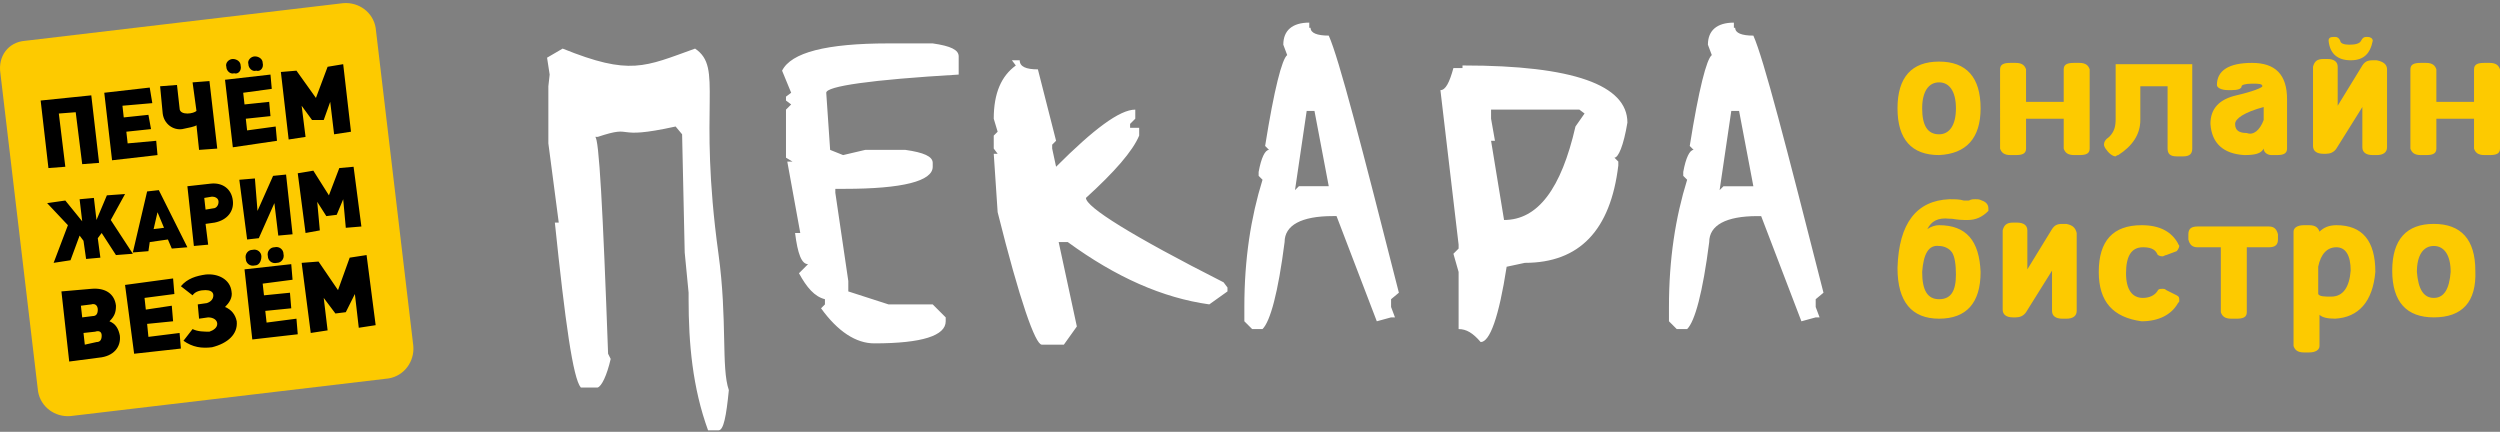
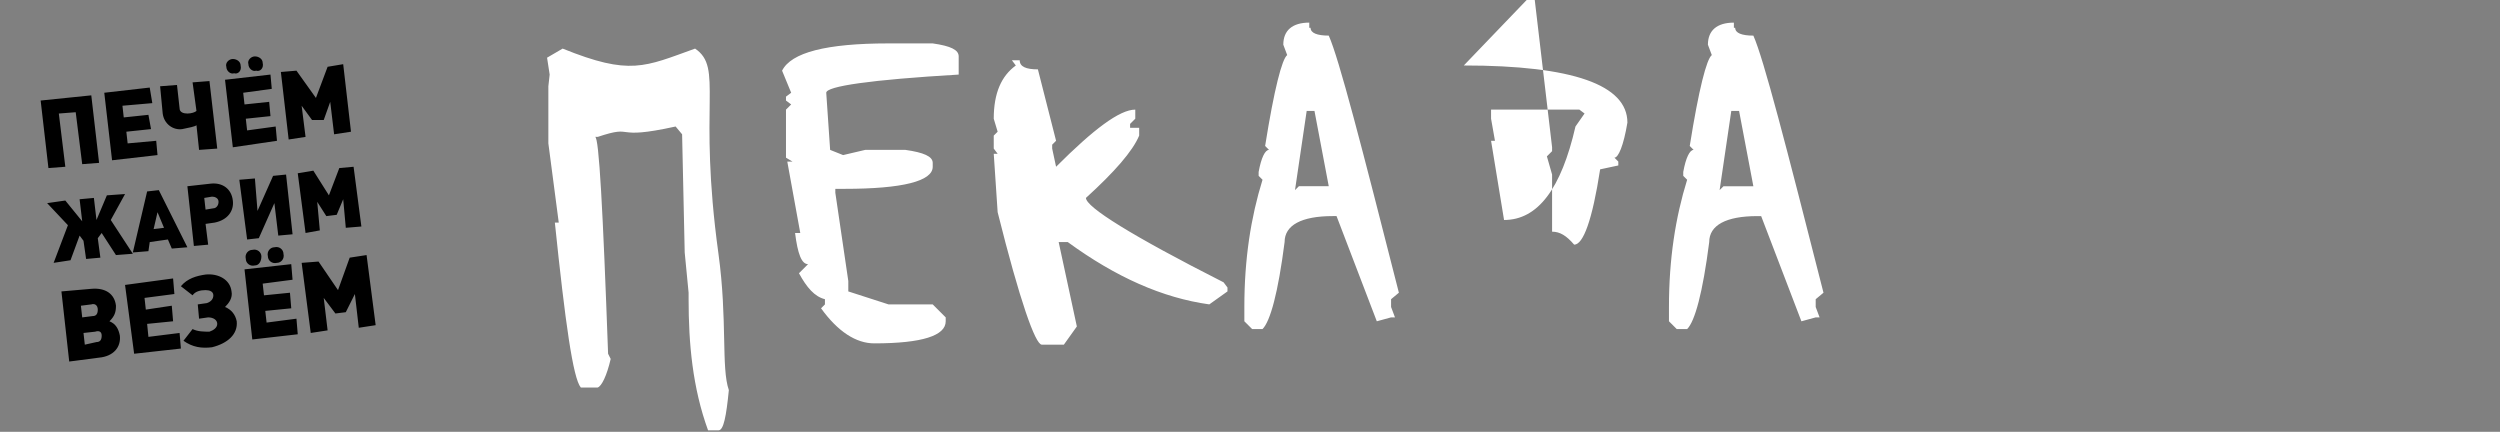
<svg xmlns="http://www.w3.org/2000/svg" width="330" height="57" fill="none">
  <rect width="100%" height="100%" fill="#808080" stroke="none" />
-   <path d="M228.53 14.643l-1.542 10.455.514-.514h3.942l-1.885-9.941h-1.029zm.515-10.97c0 .686.857 1.028 2.399 1.028 1.371 3.086 4.285 14.398 9.256 33.938l-1.029.857v1.028l.515 1.371h-.515l-1.885.515-5.313-13.884h-.515c-4.113 0-6.341 1.2-6.341 3.428-.857 6.685-1.886 10.456-2.914 11.484h-1.371l-1.029-1.028v-1.886c0-6.342.857-11.826 2.4-16.797l-.514-.514v-.515c.342-1.885.857-2.913 1.371-2.913l-.514-.515c1.199-7.541 2.228-11.483 2.913-11.998l-.514-1.37c0-1.886 1.2-2.915 3.428-2.915v.686h.172zM196.821 14.47v1.2l.514 2.914h-.514l1.714 10.455c4.457 0 7.542-4.113 9.427-12.34l1.2-1.715-.686-.514h-11.655zm-3.599-5.827c14.397 0 21.596 2.57 21.596 7.541-.514 3.085-1.2 4.628-1.714 4.628l.514.514v.514c-1.028 8.57-5.142 12.856-12.34 12.856l-2.4.514c-1.028 6.684-2.228 9.941-3.428 9.941-1.028-1.2-1.885-1.714-2.914-1.714v-7.542l-.686-2.4.686-.685v-.514l-2.4-20.397c.686 0 1.2-1.028 1.714-2.914h1.2v-.342h.172zm-20.74 5.999l-1.542 10.455.514-.514h3.942l-1.885-9.941h-1.029zm.514-10.97c0 .686.857 1.028 2.4 1.028 1.371 3.086 4.285 14.398 9.256 33.938l-1.029.857v1.028l.514 1.371h-.514l-1.885.515-5.314-13.884h-.514c-4.113 0-6.342 1.2-6.342 3.428-.857 6.685-1.885 10.456-2.914 11.484h-1.371l-1.028-1.028v-1.886c0-6.342.857-11.826 2.399-16.797l-.514-.514v-.515c.343-1.885.857-2.913 1.371-2.913l-.514-.515c1.2-7.541 2.229-11.483 2.914-11.998l-.514-1.37c0-1.886 1.2-2.915 3.428-2.915v.686h.171zm-39.422 4.285h1.028c0 .857.857 1.2 2.4 1.2l2.4 9.427-.515.514v.514l.515 2.4c4.97-4.97 8.398-7.542 10.455-7.542v1.2l-.685.686v.514h1.199v1.028c-.857 2.057-3.256 4.8-7.027 8.227 0 1.2 5.999 4.971 18.168 11.142l.515.685v.514l-2.4 1.714c-6.17-.857-12.341-3.599-18.683-8.227h-1.2l2.4 11.141-1.714 2.4h-2.914c-.857 0-2.914-5.828-5.827-17.483l-.515-7.713h.515l-.515-.686V17.9l.515-.514-.515-1.714c0-3.428 1.029-5.656 2.914-7.027l-.514-.686zM123.119 5.73c2.399.343 3.428.857 3.428 1.714v2.4c-11.656.685-17.483 1.542-17.483 2.399l.514 7.542 1.714.685 2.914-.685h5.313c2.4.342 3.6.857 3.6 1.714v.514c0 1.885-3.943 2.914-11.656 2.914h-1.2v.514l1.714 11.655v1.371l5.314 1.714h5.828l1.714 1.714v.515c0 1.885-3.086 2.914-9.428 2.914-2.399 0-4.799-1.543-7.027-4.628l.514-.515v-.685c-1.371-.343-2.399-1.543-3.428-3.428l1.2-1.2c-.857 0-1.371-1.371-1.714-4.114h.686l-1.714-9.427h.685l-.857-.514v-6.342l.686-.685-.686-.515v-.514l.686-.514-1.2-2.914c1.2-2.4 5.828-3.6 14.055-3.6h5.828zm-48.849.685c8.912 3.6 10.797 2.4 17.482 0 3.77 2.571.343 7.2 3.085 27.082 1.2 8.741.343 15.083 1.371 17.997-.342 3.428-.685 5.313-1.37 5.313h-1.372c-2.057-5.656-2.571-11.484-2.571-17.311v-.857l-.514-5.314-.343-15.597-.857-1.029c-8.57 1.886-5.142-.342-10.284 1.372h-.343c.514 0 1.028 9.598 1.714 28.624l.343.685c-.514 2.228-1.2 3.6-1.714 3.771h-2.228c-1.029-1.2-2.057-8.57-3.428-21.768h.514l-1.371-10.455v-7.542l.171-1.543-.343-2.228 2.057-1.2z" fill="#fff" />
-   <path fill-rule="evenodd" clip-rule="evenodd" d="M3.309 5.387L45.302.417c2.057-.172 3.943 1.2 4.285 3.256l4.971 41.993c.171 2.057-1.2 3.943-3.257 4.285l-41.993 4.97c-2.057.172-3.942-1.199-4.285-3.256L.053 9.672C-.29 7.444 1.08 5.558 3.308 5.387z" fill="#FDCA00" />
-   <path d="M255.955 20.47c-3.6 0-5.485-2.057-5.485-6.17 0-4.114 1.885-6.17 5.485-6.17 3.599 0 5.484 2.056 5.484 6.17 0 3.942-1.885 5.999-5.484 6.17zm0-2.742c1.371 0 2.228-1.2 2.228-3.428 0-2.229-.857-3.428-2.228-3.428-1.372 0-2.229 1.2-2.229 3.428 0 2.228.686 3.428 2.229 3.428zm11.484-2.058v3.943c0 .686-.515.857-1.372.857h-.685c-.857 0-1.2-.343-1.372-.857V9.158c0-.686.515-.857 1.372-.857h.685c.857 0 1.2.342 1.372.857v4.285h4.97V9.158c0-.686.514-.857 1.371-.857h.686c.857 0 1.2.342 1.371.857v10.455c0 .686-.514.857-1.371.857h-.686c-.857 0-1.199-.343-1.371-.857v-3.942h-4.97zm15.083-4.456v4.628c0 1.886-1.029 3.428-2.914 4.628-.171 0-.343.171-.343.171-.343 0-.857-.342-1.2-.857-.171-.171-.342-.514-.342-.685 0-.343.171-.686.685-1.029.686-.685.857-1.37.857-2.4V8.473h10.113v11.141c0 .686-.343 1.028-1.2 1.028h-.857c-.857 0-1.2-.342-1.2-1.028v-8.227h-3.599v-.172zm16.283 4.628v-1.714c-2.571.686-3.771 1.543-3.771 2.228 0 .857.514 1.2 1.543 1.2.857.343 1.714-.343 2.228-1.714zm0 3.771c-.343.686-1.2.857-2.571.857-2.743-.171-4.285-1.543-4.457-4.114 0-2.056 1.2-3.256 3.428-3.77 2.229-.515 3.429-1.029 3.429-1.2 0-.343-.515-.343-1.372-.343-.857 0-1.371.171-1.371.343 0 .343-.514.514-1.371.514h-.343c-1.028 0-1.543-.343-1.543-.686 0-1.885 1.543-2.913 4.628-2.913 3.086 0 4.628 1.542 4.628 4.799v6.513c0 .686-.514.857-1.371.857h-.686c-.514 0-1.028-.343-1.028-.857zm11.312-13.712c.857 0 1.372-.171 1.543-.514.171-.343.343-.514.686-.514h.171c.343 0 .686.171.686.514-.343 1.714-1.2 2.57-2.914 2.57-1.714 0-2.743-.856-2.914-2.57 0-.343.171-.514.686-.514h.171c.343 0 .514.171.686.514 0 .343.514.514 1.199.514zm4.971 3.257v10.284c0 .685-.514 1.028-1.371 1.028h-.514c-.857 0-1.372-.343-1.372-1.028v-5.314l-3.428 5.485c-.342.514-.857.686-1.371.686h-.343c-.857 0-1.371-.343-1.371-1.029V8.815c.172-.686.514-1.029 1.371-1.029h.515c.857 0 1.371.343 1.371 1.029v5.142l3.256-5.314c.343-.514.686-.685 1.372-.685h.514c.857.171 1.371.514 1.371 1.2zm6.513 6.512v3.943c0 .686-.514.857-1.371.857h-.685c-.857 0-1.2-.343-1.372-.857V9.158c0-.686.515-.857 1.372-.857h.685c.857 0 1.2.342 1.371.857v4.285h4.971V9.158c0-.686.514-.857 1.371-.857h.686c.857 0 1.2.342 1.371.857v10.455c0 .686-.514.857-1.371.857h-.686c-.857 0-1.2-.343-1.371-.857v-3.942h-4.971zm-67.189 14.57c.514-.343 1.028-.514 1.543-.514 3.599 0 5.313 2.057 5.484 6.17 0 4.114-1.885 6.17-5.484 6.17-3.6 0-5.485-2.227-5.485-6.684.171-5.999 2.571-8.913 6.856-9.084.685 0 1.371 0 1.885.171h.686c.343-.171.514-.171.857-.171.343 0 .514 0 .857.171.514.172.857.514.857 1.029v.342c-.857.858-1.714 1.2-2.743 1.2h-.342c-1.029 0-1.543-.171-1.886-.171h-.171c-1.543-.171-2.4.343-2.914 1.371zm-.686 5.656c0 2.4.686 3.6 2.229 3.6 1.542 0 2.228-1.029 2.228-3.257 0-1.371-.172-2.4-.514-2.914-.343-.514-1.029-.857-1.714-.857-1.372-.171-2.057 1.029-2.229 3.428zm20.397-5.142v10.284c0 .686-.514 1.029-1.371 1.029h-.514c-.857 0-1.371-.343-1.371-1.029v-5.313l-3.428 5.485c-.343.514-.858.685-1.372.685h-.343c-.857 0-1.371-.342-1.371-1.028V30.412c.172-.686.514-1.029 1.371-1.029h.515c.857 0 1.371.343 1.371 1.029v5.142l3.257-5.314c.342-.514.685-.685 1.371-.685h.514c.857.17 1.2.514 1.371 1.2zm2.914 5.142c0-4.113 1.885-6.17 5.656-6.17 2.4 0 3.942.857 4.799 2.4 0 .17.172.17.172.342 0 .172-.172.514-.343.686l-1.371.514c-.172 0-.343.172-.514.172-.343 0-.686-.172-.686-.343-.343-.686-1.028-.857-1.885-.857-1.543 0-2.229 1.2-2.229 3.428 0 2.228.857 3.256 2.229 3.256.857 0 1.542-.343 1.885-.857.171-.343.343-.343.686-.343.171 0 .342 0 .514.172l1.371.685c.343.172.343.343.343.686 0 .172 0 .172-.172.343-.857 1.543-2.571 2.4-4.799 2.4-3.771-.515-5.656-2.571-5.656-6.514zm19.54-3.256v8.57c0 .685-.514.857-1.372.857h-.685c-.857 0-1.2-.343-1.371-.857v-8.57h-3.086c-.685 0-1.028-.343-1.199-1.029v-.685c0-.686.342-1.029 1.199-1.029h9.428c.685 0 1.028.343 1.199 1.029v.685c0 .686-.342 1.029-1.199 1.029h-2.914zm9.427 2.57v3.6c.171.343.857.343 1.714.343 1.542 0 2.399-1.2 2.571-3.428 0-2.057-.686-3.085-1.886-3.085-1.199 0-2.056.857-2.399 2.57zm-3.257-4.627c0-.514.514-.857 1.371-.857h.686c.857 0 1.2.343 1.371.857.514-.514 1.2-.857 2.228-.857 3.428 0 5.142 2.057 5.142 6.17-.342 3.943-2.228 6-5.313 6.17-1.028 0-1.714-.17-2.057-.514v4.114c0 .514-.514.857-1.371.857h-.686c-.857 0-1.199-.343-1.371-.857V30.583zm18.512 11.312c-3.6 0-5.485-2.056-5.485-6.17s1.885-6.17 5.485-6.17c3.599 0 5.484 2.056 5.484 6.17.172 4.114-1.714 6.17-5.484 6.17zm0-2.57c1.371 0 2.056-1.2 2.228-3.429 0-2.228-.857-3.428-2.228-3.428-1.372 0-2.229 1.2-2.229 3.428.172 2.228.857 3.428 2.229 3.428z" fill="#FDCA00" />
+   <path d="M228.53 14.643l-1.542 10.455.514-.514h3.942l-1.885-9.941h-1.029zm.515-10.97c0 .686.857 1.028 2.399 1.028 1.371 3.086 4.285 14.398 9.256 33.938l-1.029.857v1.028l.515 1.371h-.515l-1.885.515-5.313-13.884h-.515c-4.113 0-6.341 1.2-6.341 3.428-.857 6.685-1.886 10.456-2.914 11.484h-1.371l-1.029-1.028v-1.886c0-6.342.857-11.826 2.4-16.797l-.514-.514v-.515c.342-1.885.857-2.913 1.371-2.913l-.514-.515c1.199-7.541 2.228-11.483 2.913-11.998l-.514-1.37c0-1.886 1.2-2.915 3.428-2.915v.686h.172zM196.821 14.47v1.2l.514 2.914h-.514l1.714 10.455c4.457 0 7.542-4.113 9.427-12.34l1.2-1.715-.686-.514h-11.655zm-3.599-5.827c14.397 0 21.596 2.57 21.596 7.541-.514 3.085-1.2 4.628-1.714 4.628l.514.514v.514l-2.4.514c-1.028 6.684-2.228 9.941-3.428 9.941-1.028-1.2-1.885-1.714-2.914-1.714v-7.542l-.686-2.4.686-.685v-.514l-2.4-20.397c.686 0 1.2-1.028 1.714-2.914h1.2v-.342h.172zm-20.74 5.999l-1.542 10.455.514-.514h3.942l-1.885-9.941h-1.029zm.514-10.97c0 .686.857 1.028 2.4 1.028 1.371 3.086 4.285 14.398 9.256 33.938l-1.029.857v1.028l.514 1.371h-.514l-1.885.515-5.314-13.884h-.514c-4.113 0-6.342 1.2-6.342 3.428-.857 6.685-1.885 10.456-2.914 11.484h-1.371l-1.028-1.028v-1.886c0-6.342.857-11.826 2.399-16.797l-.514-.514v-.515c.343-1.885.857-2.913 1.371-2.913l-.514-.515c1.2-7.541 2.229-11.483 2.914-11.998l-.514-1.37c0-1.886 1.2-2.915 3.428-2.915v.686h.171zm-39.422 4.285h1.028c0 .857.857 1.2 2.4 1.2l2.4 9.427-.515.514v.514l.515 2.4c4.97-4.97 8.398-7.542 10.455-7.542v1.2l-.685.686v.514h1.199v1.028c-.857 2.057-3.256 4.8-7.027 8.227 0 1.2 5.999 4.971 18.168 11.142l.515.685v.514l-2.4 1.714c-6.17-.857-12.341-3.599-18.683-8.227h-1.2l2.4 11.141-1.714 2.4h-2.914c-.857 0-2.914-5.828-5.827-17.483l-.515-7.713h.515l-.515-.686V17.9l.515-.514-.515-1.714c0-3.428 1.029-5.656 2.914-7.027l-.514-.686zM123.119 5.73c2.399.343 3.428.857 3.428 1.714v2.4c-11.656.685-17.483 1.542-17.483 2.399l.514 7.542 1.714.685 2.914-.685h5.313c2.4.342 3.6.857 3.6 1.714v.514c0 1.885-3.943 2.914-11.656 2.914h-1.2v.514l1.714 11.655v1.371l5.314 1.714h5.828l1.714 1.714v.515c0 1.885-3.086 2.914-9.428 2.914-2.399 0-4.799-1.543-7.027-4.628l.514-.515v-.685c-1.371-.343-2.399-1.543-3.428-3.428l1.2-1.2c-.857 0-1.371-1.371-1.714-4.114h.686l-1.714-9.427h.685l-.857-.514v-6.342l.686-.685-.686-.515v-.514l.686-.514-1.2-2.914c1.2-2.4 5.828-3.6 14.055-3.6h5.828zm-48.849.685c8.912 3.6 10.797 2.4 17.482 0 3.77 2.571.343 7.2 3.085 27.082 1.2 8.741.343 15.083 1.371 17.997-.342 3.428-.685 5.313-1.37 5.313h-1.372c-2.057-5.656-2.571-11.484-2.571-17.311v-.857l-.514-5.314-.343-15.597-.857-1.029c-8.57 1.886-5.142-.342-10.284 1.372h-.343c.514 0 1.028 9.598 1.714 28.624l.343.685c-.514 2.228-1.2 3.6-1.714 3.771h-2.228c-1.029-1.2-2.057-8.57-3.428-21.768h.514l-1.371-10.455v-7.542l.171-1.543-.343-2.228 2.057-1.2z" fill="#fff" />
  <path d="M13.079 21.499l-1.029-8.913-6.684.685 1.028 8.913 2.228-.171-.857-7.027 2.229-.172.857 6.856 2.228-.171zm7.713-1.029l-.172-1.885-3.77.343-.172-1.543 3.257-.343-.343-1.885-3.257.343-.171-1.543 3.942-.343-.343-2.057-5.999.686 1.029 8.913 5.999-.686zm7.884-.857L27.648 10.7l-2.228.172.514 3.77c-.172.172-.686.344-1.2.344-.514 0-1.028-.172-1.028-.686l-.343-3.085-2.228.171.342 3.6c.172 1.37 1.372 2.228 2.572 2.056.857-.171 1.713-.343 1.885-.514l.343 3.257 2.4-.172zm3.086-10.969c0-.515-.515-.857-1.029-.857-.514 0-1.028.514-.857 1.028 0 .514.514 1.028 1.028.857.515.171 1.029-.343.858-1.028zm2.913-.343c0-.514-.514-.857-1.028-.857s-1.029.514-.857 1.028c0 .514.514 1.029 1.028.857.515.172 1.029-.343.857-1.028zm1.886 10.284l-.172-1.886-3.77.515-.172-1.543 3.257-.343-.172-1.885-3.256.343-.172-1.543 3.771-.514-.171-1.886-6 .686 1.03 8.913 5.827-.857zm9.769-1.2l-1.028-8.913-2.057.343-1.542 4.113-2.571-3.6-2.057.172 1.028 8.913 2.229-.343-.515-4.113 1.372 1.885h1.542l.857-2.4.514 4.286 2.229-.343zM17.535 33.496l-2.914-4.456 1.886-3.428-2.4.172-1.371 3.256-.343-2.914-1.885.172.343 2.914-2.229-2.743-2.4.343 2.743 2.914-1.885 4.97 2.228-.343 1.2-3.256.514.685.343 2.4 1.885-.171-.343-2.571.514-.686 1.886 2.914 2.228-.172zm4.114-3.427l-1.371.17.514-2.227.857 2.056zm3.085 2.57l-3.77-7.541-1.543.171-1.886 8.056 2.057-.171.172-1.2 2.4-.343.513 1.2 2.057-.171zm4.114-5.999c0 .515-.343.857-.686.857l-1.028.172-.172-1.543 1.029-.171c.343 0 .857.171.857.686zm1.885-.17c-.171-1.543-1.371-2.4-2.914-2.23l-3.085.344.857 7.884 1.886-.171-.343-2.743 1.2-.171c1.714-.343 2.57-1.543 2.4-2.914zm7.885 4.456l-.857-7.885-1.714.172-2.057 4.627-.343-4.285-2.057.172 1.029 7.884 1.542-.171 2.057-4.628.514 4.285 1.886-.171zm9.084-1.029l-1.029-7.884-1.885.171-1.371 3.6-2.057-3.257-2.057.343 1.029 7.884 1.885-.342-.343-3.771 1.2 1.885 1.371-.171.857-2.057.343 3.77 2.057-.17zm-34.28 14.398c0 .514-.172.857-.686.857l-1.543.343-.171-1.543 1.543-.171c.514-.172.857 0 .857.514zm-.515-3.428c0 .514-.171.857-.685.857l-1.371.172-.172-1.543 1.371-.172c.515-.17.857.172.857.686zm2.914 3.428c-.171-.857-.514-1.543-1.371-1.885.686-.686.857-1.2.857-2.057-.171-1.543-1.371-2.4-3.257-2.228l-3.942.343 1.029 9.255 3.942-.514c1.885-.172 2.914-1.371 2.742-2.914zm8.056 1.714l-.171-2.057-4.114.514-.171-1.714 3.428-.343-.172-2.056-3.428.514-.171-1.543 3.942-.514-.171-2.057-6.342.857 1.2 9.084 6.17-.685zm7.37-3.599c-.17-.857-.685-1.543-1.542-1.886.514-.514 1.028-1.2.857-2.057-.172-1.542-1.714-2.4-3.428-2.228-1.2.172-2.4.514-3.257 1.543l1.543 1.2c.343-.515 1.028-.686 1.714-.686.514 0 1.028.171 1.028.686 0 .514-.343.857-.857 1.028l-1.2.171.172 1.886 1.2-.172c.685 0 1.2.343 1.2.857 0 .515-.515.857-1.029 1.029-.686 0-1.543 0-2.228-.343l-1.2 1.543c1.2.857 2.4 1.028 3.77.857 2.058-.515 3.429-1.714 3.258-3.428zm3.257-8.57c0-.515-.514-1.029-1.2-.857-.514 0-1.028.514-.857 1.2 0 .514.514 1.028 1.2.856.514 0 .857-.514.857-1.2zm2.914-.343c0-.514-.514-1.029-1.2-.857-.514 0-1.028.514-.857 1.2 0 .514.514 1.028 1.2.857.514 0 1.028-.515.857-1.2zm1.885 10.627l-.171-2.057-3.942.514-.172-1.543 3.428-.342-.171-2.057-3.428.343-.172-1.543 3.943-.514-.172-2.057-6.17.686 1.028 9.255 6-.685zm10.284-1.2l-1.2-9.256-2.228.343-1.542 4.285-2.571-3.771-2.228.171 1.2 9.256 2.227-.343-.514-4.285 1.543 2.057 1.371-.171 1.2-2.4.514 4.456 2.228-.342z" fill="#000" />
</svg>